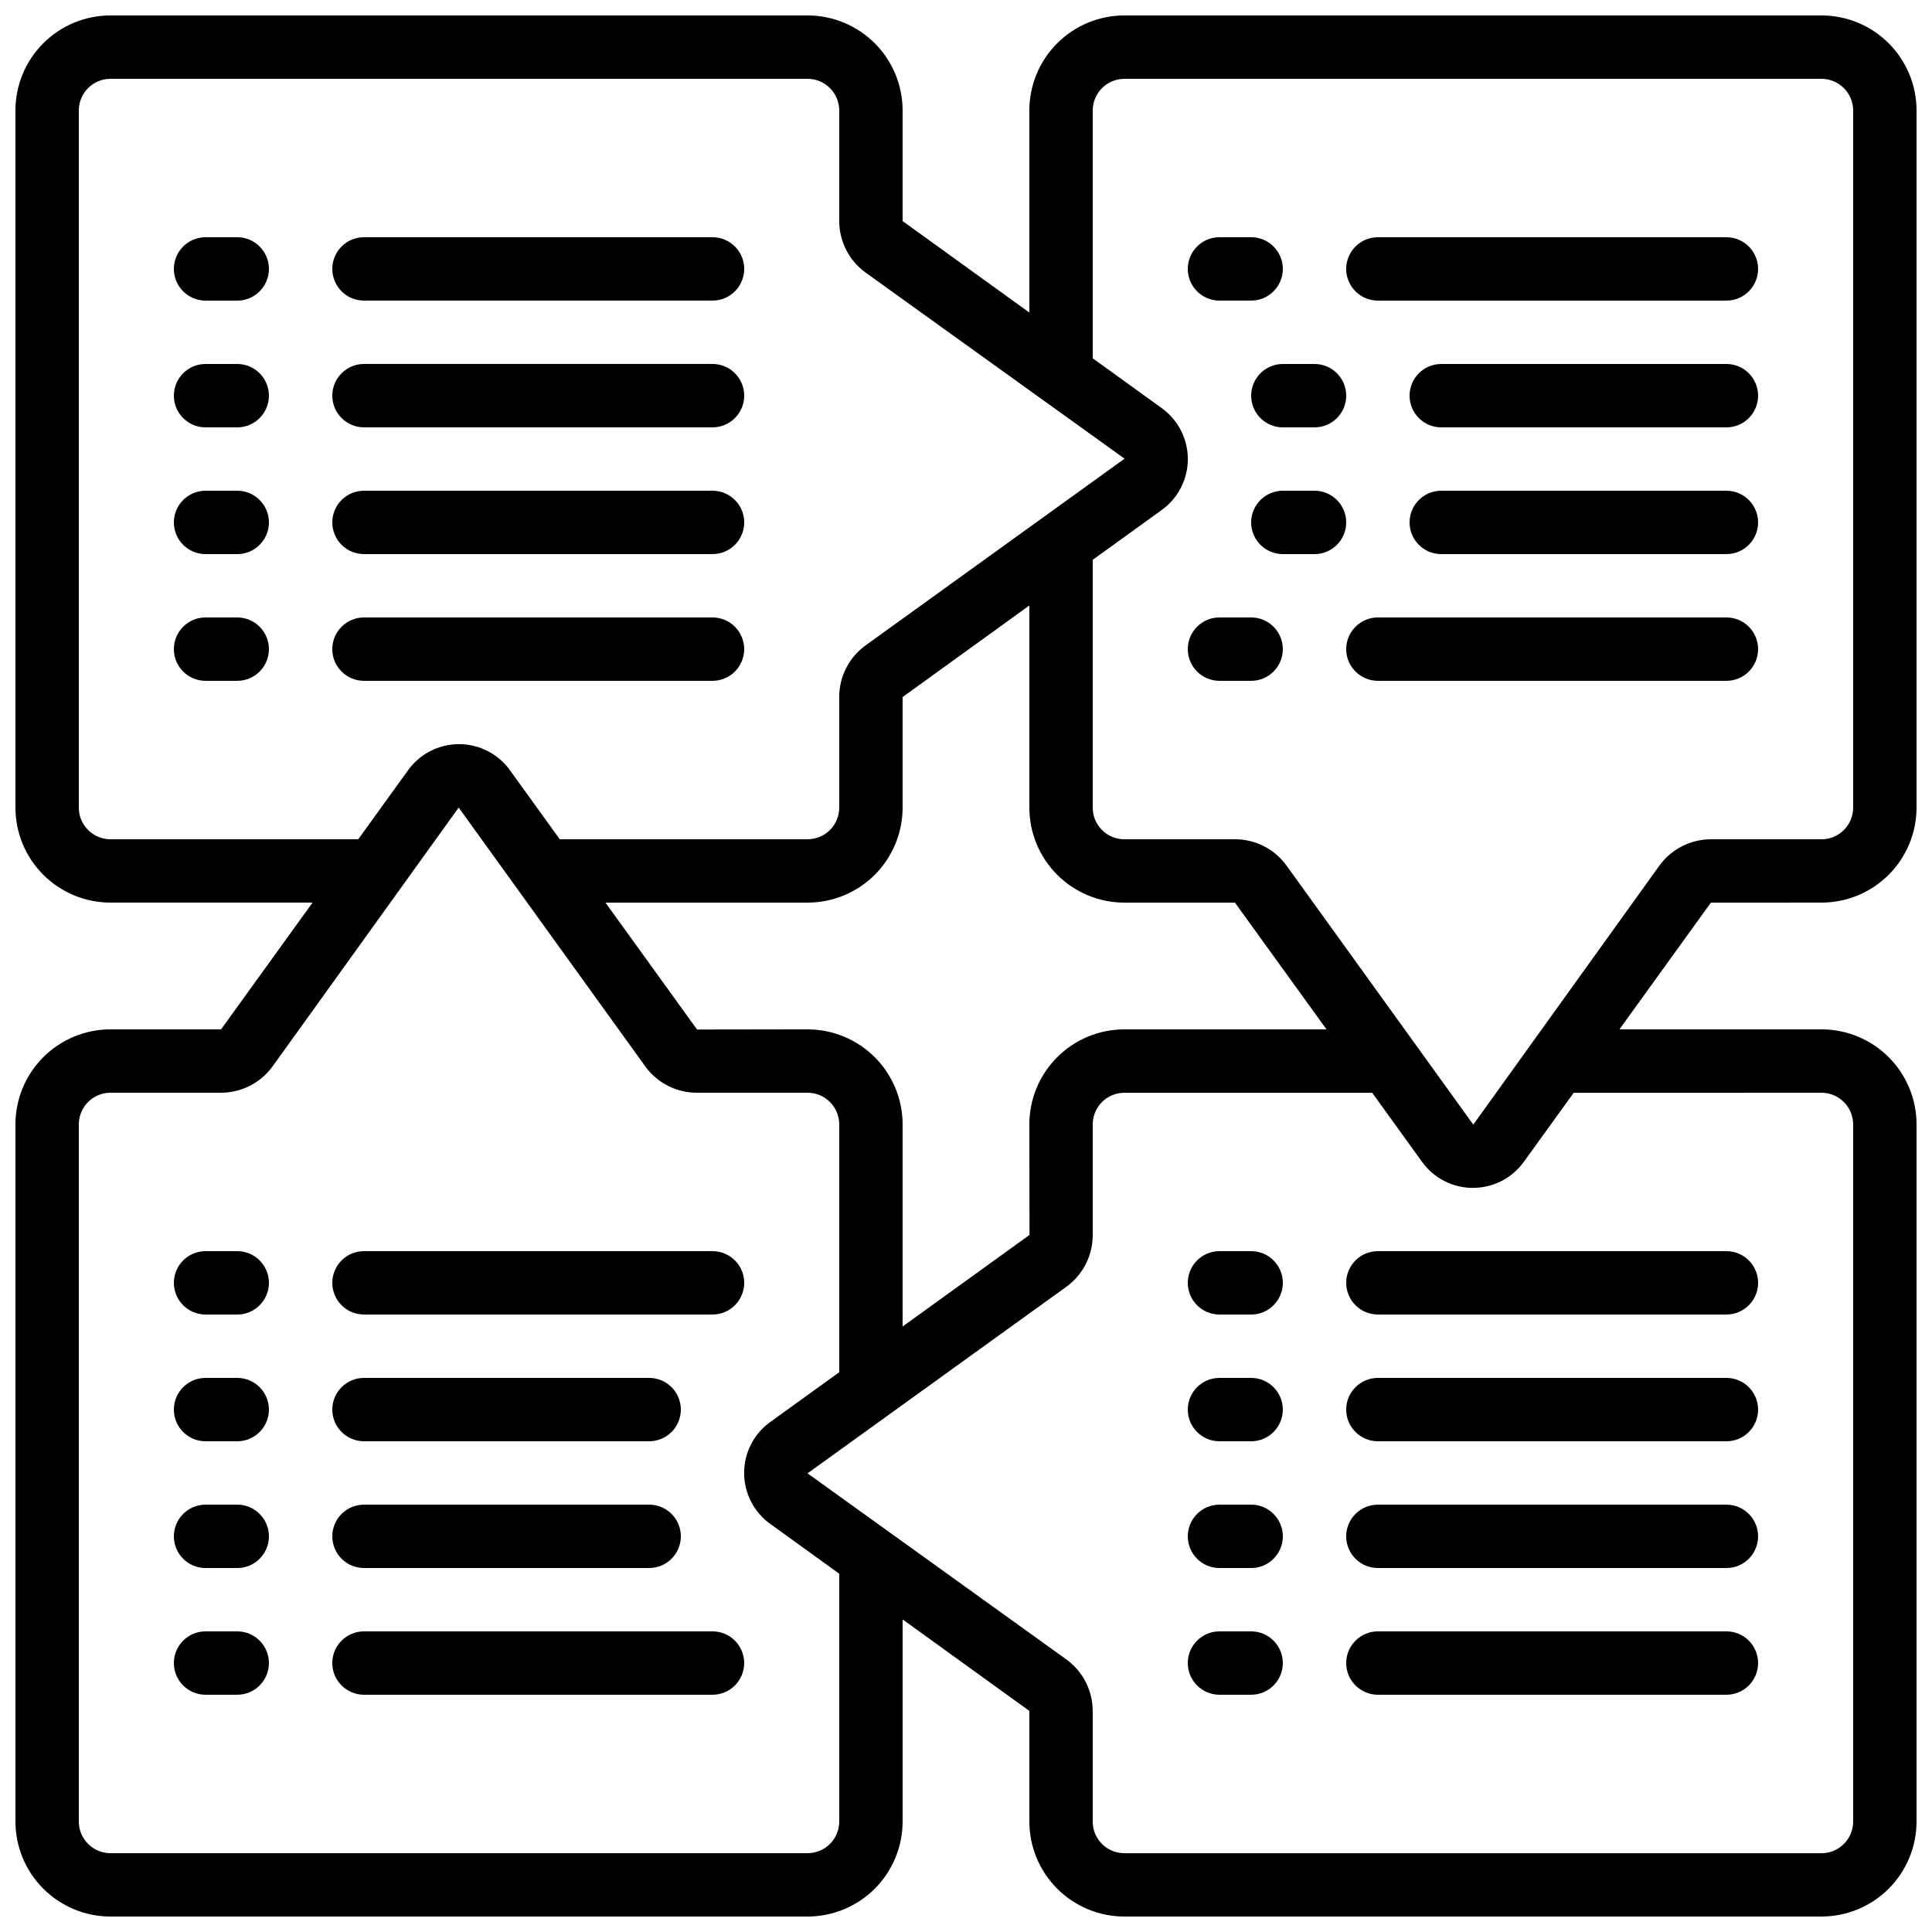
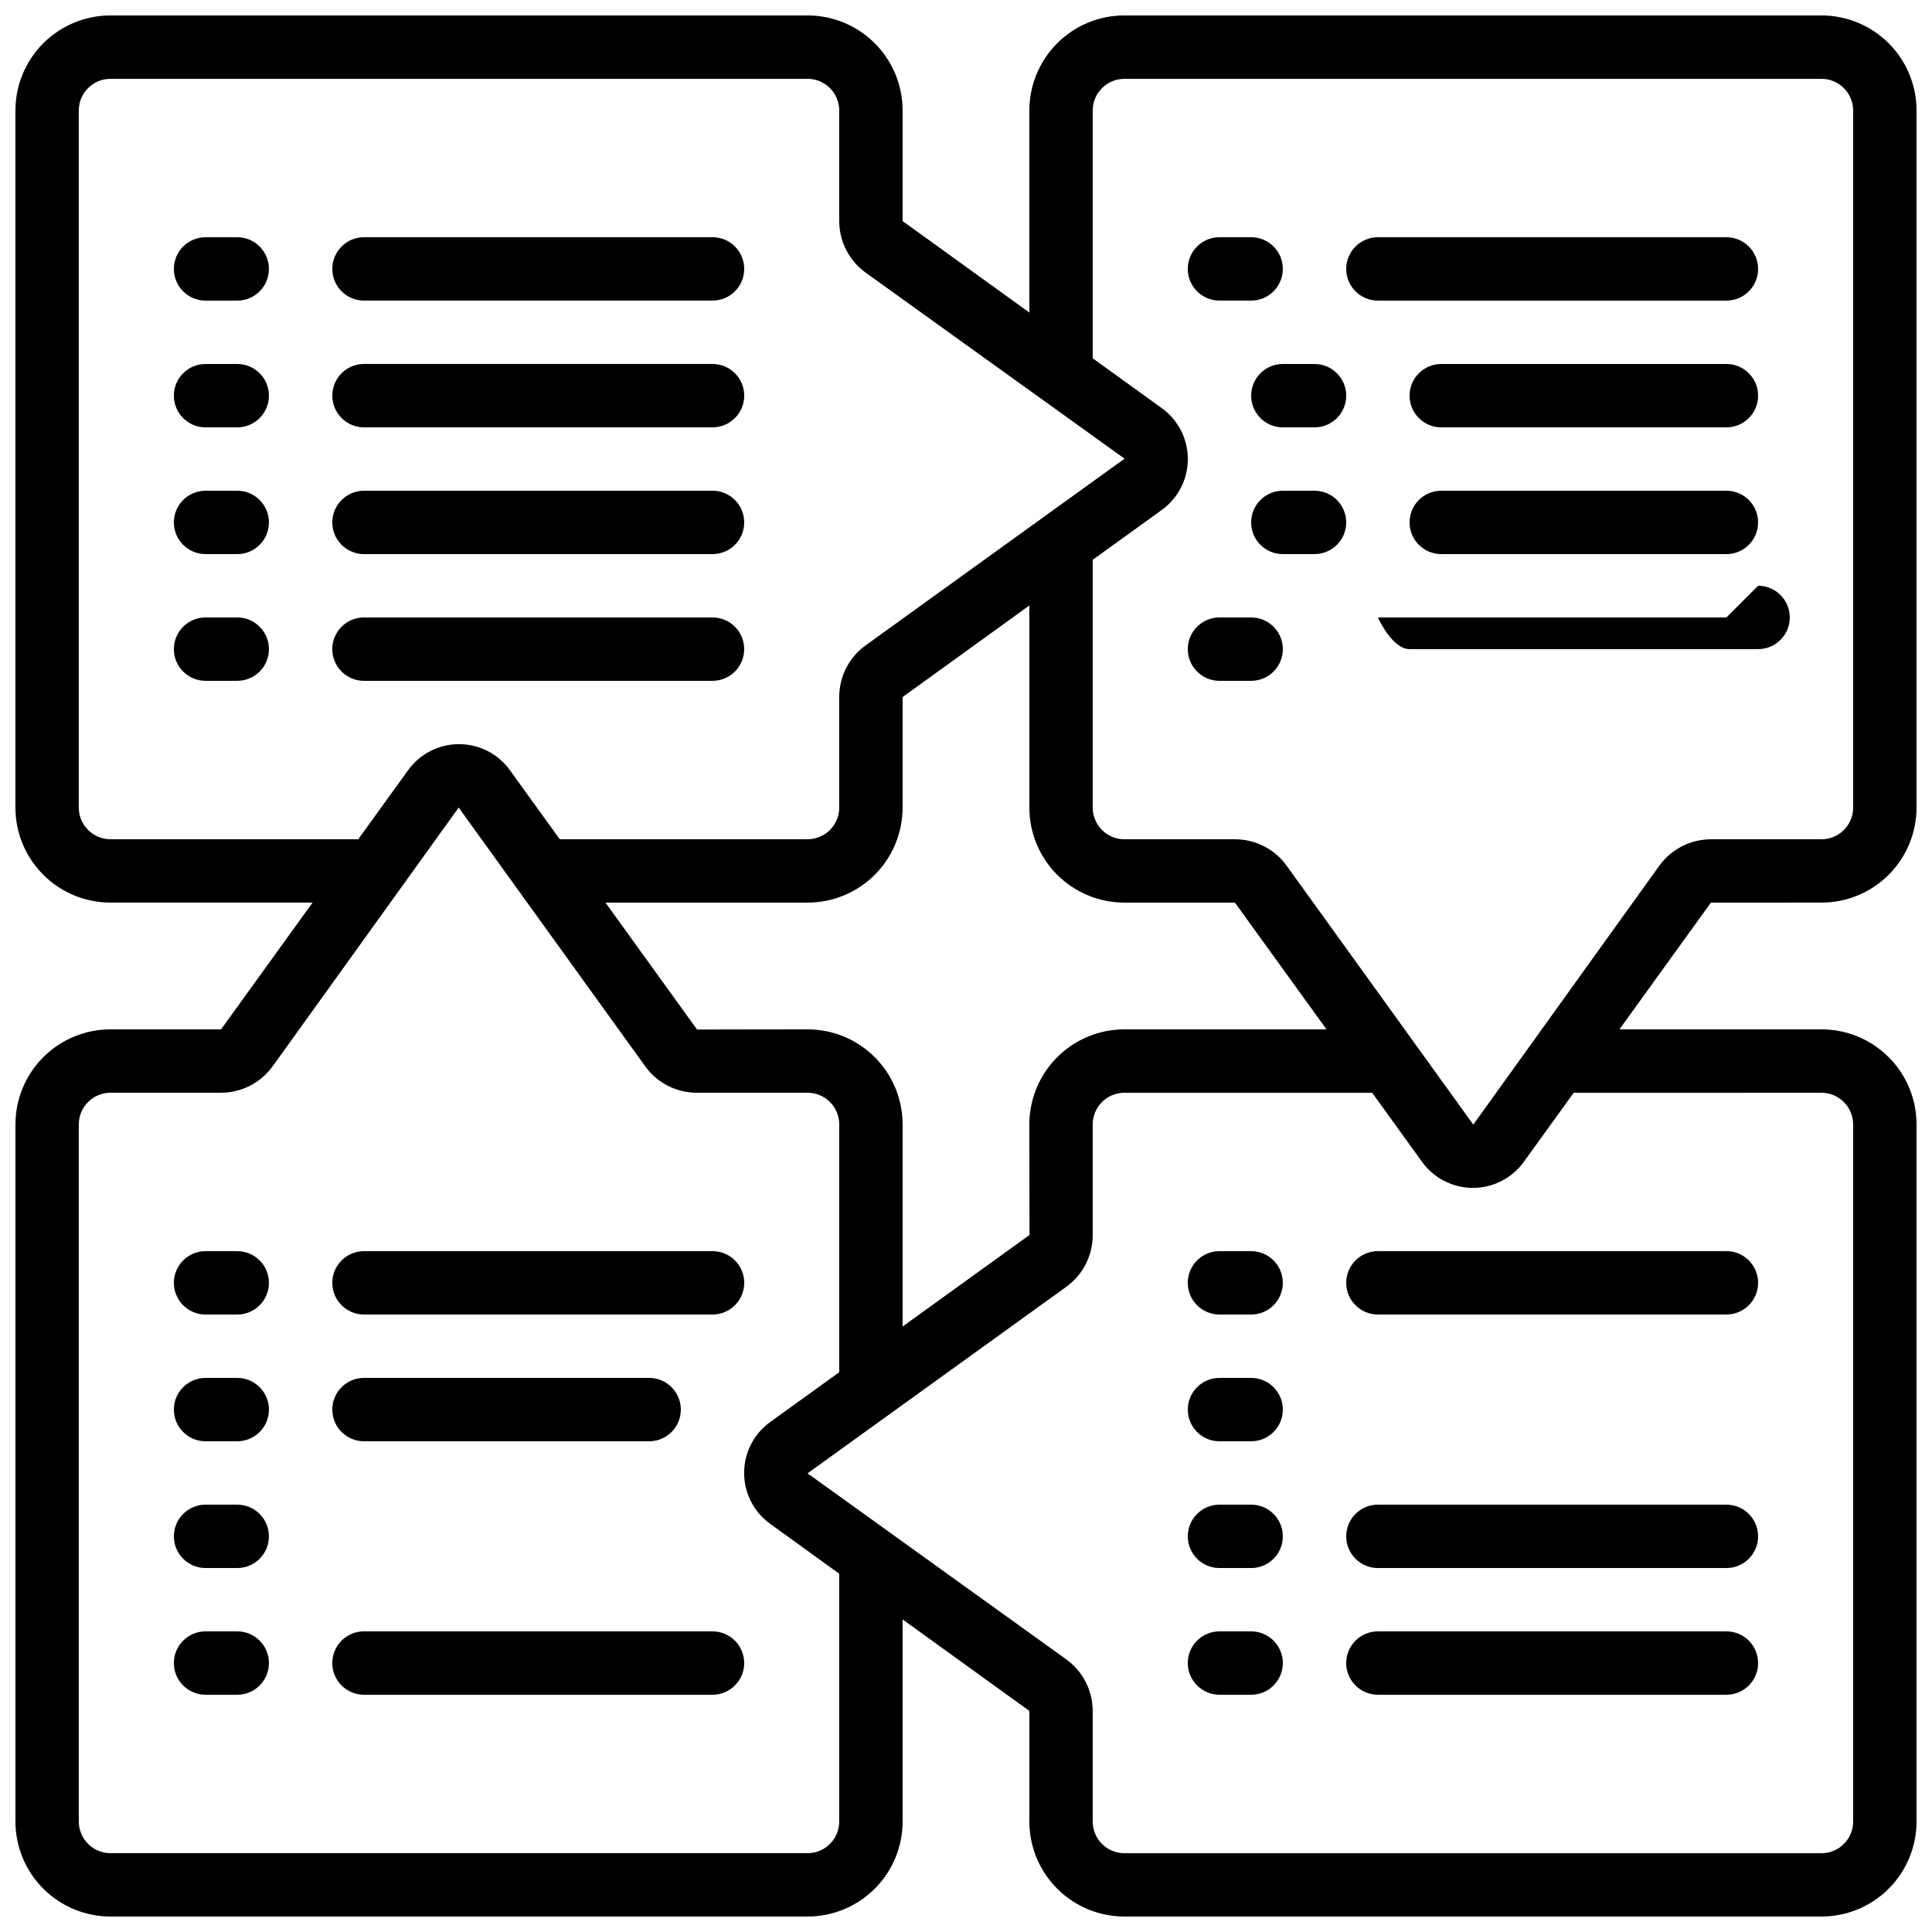
<svg xmlns="http://www.w3.org/2000/svg" width="800px" height="800px" version="1.1" viewBox="144 144 512 512">
  <defs>
    <clipPath id="a">
      <path d="m148.09 148.09h503.81v503.81h-503.81z" />
    </clipPath>
  </defs>
  <g clip-path="url(#a)">
    <path d="m626.71 148.09h-184.73c-6.684 0-13.09 2.652-17.812 7.379-4.727 4.723-7.379 11.129-7.379 17.812v53.547l-33.59-24.242v-29.305c0-6.684-2.652-13.09-7.375-17.812-4.727-4.727-11.133-7.379-17.812-7.379h-184.73c-6.684 0-13.09 2.652-17.812 7.379-4.727 4.723-7.379 11.129-7.379 17.812v184.73c0 6.68 2.652 13.086 7.379 17.812 4.723 4.723 11.129 7.375 17.812 7.375h53.547l-24.242 33.59h-29.305c-6.684 0-13.09 2.652-17.812 7.379-4.727 4.723-7.379 11.129-7.379 17.812v184.73c0 6.684 2.652 13.09 7.379 17.812 4.723 4.727 11.129 7.379 17.812 7.379h184.73c6.68 0 13.086-2.652 17.812-7.379 4.723-4.723 7.375-11.129 7.375-17.812v-53.543l33.586 24.242 0.004 29.301c0 6.684 2.652 13.09 7.379 17.812 4.723 4.727 11.129 7.379 17.812 7.379h184.73c6.684 0 13.09-2.652 17.812-7.379 4.727-4.723 7.379-11.129 7.379-17.812v-184.73c0-6.684-2.652-13.09-7.379-17.812-4.723-4.727-11.129-7.379-17.812-7.379h-53.543l24.242-33.586 29.301-0.004c6.684 0 13.09-2.652 17.812-7.375 4.727-4.727 7.379-11.133 7.379-17.812v-184.73c0-6.684-2.652-13.09-7.379-17.812-4.723-4.727-11.129-7.379-17.812-7.379zm-453.43 218.32c-4.637 0-8.398-3.758-8.398-8.395v-184.73c0-4.637 3.762-8.398 8.398-8.398h184.73c2.227 0 4.363 0.887 5.938 2.461 1.574 1.574 2.457 3.711 2.457 5.938v29.305c0.012 5.379 2.586 10.434 6.93 13.609l68.688 49.355-68.719 49.543h-0.004c-4.336 3.18-6.898 8.234-6.894 13.613v29.305c0 2.227-0.883 4.363-2.457 5.938s-3.711 2.457-5.938 2.457h-65.672l-13.133-18.203c-3.113-4.383-8.152-6.988-13.527-7-5.371-0.012-10.422 2.574-13.555 6.941l-13.18 18.262zm268.7 16.793h29.289l24.266 33.586-53.555 0.004c-6.684 0-13.09 2.652-17.812 7.379-4.727 4.723-7.379 11.129-7.379 17.812l0.043 29.289-33.633 24.266v-53.555c0-6.684-2.652-13.09-7.375-17.812-4.727-4.727-11.133-7.379-17.812-7.379l-29.289 0.043-24.266-33.633h53.555c6.68 0 13.086-2.652 17.812-7.375 4.723-4.727 7.375-11.133 7.375-17.812v-29.289l33.586-24.266 0.004 53.555c0 6.68 2.652 13.086 7.379 17.812 4.723 4.723 11.129 7.375 17.812 7.375zm-75.574 243.51c0 2.231-0.883 4.363-2.457 5.938-1.574 1.578-3.711 2.461-5.938 2.461h-184.73c-4.637 0-8.398-3.758-8.398-8.398v-184.73c0-4.641 3.762-8.398 8.398-8.398h29.305c5.379-0.012 10.434-2.582 13.609-6.926l49.359-68.645 49.543 68.719h-0.004c3.188 4.32 8.242 6.867 13.613 6.852h29.305c2.227 0 4.363 0.883 5.938 2.461 1.574 1.574 2.457 3.707 2.457 5.938v65.672l-18.203 13.133v-0.004c-4.383 3.113-6.988 8.152-7 13.527s2.574 10.422 6.941 13.555l18.262 13.184zm260.3-193.12c2.231 0 4.363 0.883 5.938 2.461 1.578 1.574 2.461 3.707 2.461 5.938v184.73c0 2.231-0.883 4.363-2.461 5.938-1.574 1.578-3.707 2.461-5.938 2.461h-184.73c-4.641 0-8.398-3.758-8.398-8.398v-29.305c-0.012-5.379-2.582-10.434-6.926-13.609l-68.645-49.355 68.719-49.543c4.32-3.188 6.867-8.242 6.852-13.609v-29.305c0-4.641 3.758-8.398 8.398-8.398h65.672l13.133 18.203h-0.004c3.113 4.383 8.152 6.992 13.527 7.004s10.422-2.574 13.555-6.945l13.184-18.262zm8.398-75.57c0 2.227-0.883 4.363-2.461 5.938-1.574 1.574-3.707 2.457-5.938 2.457h-29.305c-5.379 0.012-10.434 2.586-13.609 6.93l-49.355 68.688-49.543-68.719v-0.004c-3.176-4.336-8.234-6.898-13.609-6.894h-29.305c-4.641 0-8.398-3.758-8.398-8.395v-65.672l18.203-13.133c4.383-3.113 6.992-8.152 7.004-13.527 0.012-5.371-2.574-10.422-6.945-13.555l-18.262-13.18v-65.664c0-4.637 3.758-8.398 8.398-8.398h184.73c2.231 0 4.363 0.887 5.938 2.461 1.578 1.574 2.461 3.711 2.461 5.938z" />
  </g>
  <path d="m206.87 206.87h-8.395c-4.641 0-8.398 3.762-8.398 8.398s3.758 8.395 8.398 8.395h8.395c4.637 0 8.398-3.758 8.398-8.395s-3.762-8.398-8.398-8.398z" />
  <path d="m240.46 223.66h92.367c4.637 0 8.398-3.758 8.398-8.395s-3.762-8.398-8.398-8.398h-92.367c-4.637 0-8.395 3.762-8.395 8.398s3.758 8.395 8.395 8.395z" />
  <path d="m206.87 240.46h-8.395c-4.641 0-8.398 3.762-8.398 8.398s3.758 8.398 8.398 8.398h8.395c4.637 0 8.398-3.762 8.398-8.398s-3.762-8.398-8.398-8.398z" />
  <path d="m240.46 257.25h92.367c4.637 0 8.398-3.762 8.398-8.398s-3.762-8.398-8.398-8.398h-92.367c-4.637 0-8.395 3.762-8.395 8.398s3.758 8.398 8.395 8.398z" />
  <path d="m206.87 274.05h-8.395c-4.641 0-8.398 3.758-8.398 8.395 0 4.641 3.758 8.398 8.398 8.398h8.395c4.637 0 8.398-3.758 8.398-8.398 0-4.637-3.762-8.395-8.398-8.395z" />
  <path d="m240.46 290.84h92.367c4.637 0 8.398-3.758 8.398-8.398 0-4.637-3.762-8.395-8.398-8.395h-92.367c-4.637 0-8.395 3.758-8.395 8.395 0 4.641 3.758 8.398 8.395 8.398z" />
  <path d="m206.87 307.63h-8.395c-4.641 0-8.398 3.762-8.398 8.398s3.758 8.395 8.398 8.395h8.395c4.637 0 8.398-3.758 8.398-8.395s-3.762-8.398-8.398-8.398z" />
  <path d="m341.22 316.03c0-2.227-0.887-4.363-2.461-5.938s-3.711-2.461-5.938-2.461h-92.367c-4.637 0-8.395 3.762-8.395 8.398s3.758 8.395 8.395 8.395h92.367c2.227 0 4.363-0.883 5.938-2.457s2.461-3.711 2.461-5.938z" />
  <path d="m467.17 223.66h8.398c4.637 0 8.395-3.758 8.395-8.395s-3.758-8.398-8.395-8.398h-8.398c-4.637 0-8.395 3.762-8.395 8.398s3.758 8.395 8.395 8.395z" />
  <path d="m601.52 206.87h-92.367c-4.637 0-8.395 3.762-8.395 8.398s3.758 8.395 8.395 8.395h92.367c4.637 0 8.395-3.758 8.395-8.395s-3.758-8.398-8.395-8.398z" />
  <path d="m475.57 248.86c0 2.227 0.883 4.363 2.461 5.938 1.574 1.574 3.707 2.461 5.934 2.461h8.398c4.637 0 8.398-3.762 8.398-8.398s-3.762-8.398-8.398-8.398h-8.398c-4.637 0-8.395 3.762-8.395 8.398z" />
  <path d="m601.52 240.46h-75.574c-4.637 0-8.395 3.762-8.395 8.398s3.758 8.398 8.395 8.398h75.574c4.637 0 8.395-3.762 8.395-8.398s-3.758-8.398-8.395-8.398z" />
  <path d="m492.36 274.05h-8.398c-4.637 0-8.395 3.758-8.395 8.395 0 4.641 3.758 8.398 8.395 8.398h8.398c4.637 0 8.398-3.758 8.398-8.398 0-4.637-3.762-8.395-8.398-8.395z" />
  <path d="m601.52 274.05h-75.574c-4.637 0-8.395 3.758-8.395 8.395 0 4.641 3.758 8.398 8.395 8.398h75.574c4.637 0 8.395-3.758 8.395-8.398 0-4.637-3.758-8.395-8.395-8.395z" />
  <path d="m475.57 307.63h-8.398c-4.637 0-8.395 3.762-8.395 8.398s3.758 8.395 8.395 8.395h8.398c4.637 0 8.395-3.758 8.395-8.395s-3.758-8.398-8.395-8.398z" />
-   <path d="m601.52 307.63h-92.367c-4.637 0-8.395 3.762-8.395 8.398s3.758 8.395 8.395 8.395h92.367c4.637 0 8.395-3.758 8.395-8.395s-3.758-8.398-8.395-8.398z" />
+   <path d="m601.52 307.63h-92.367s3.758 8.395 8.395 8.395h92.367c4.637 0 8.395-3.758 8.395-8.395s-3.758-8.398-8.395-8.398z" />
  <path d="m475.57 475.57h-8.398c-4.637 0-8.395 3.758-8.395 8.395 0 4.641 3.758 8.398 8.395 8.398h8.398c4.637 0 8.395-3.758 8.395-8.398 0-4.637-3.758-8.395-8.395-8.395z" />
  <path d="m500.76 483.96c0 2.231 0.883 4.363 2.457 5.938 1.574 1.578 3.711 2.461 5.938 2.461h92.367c4.637 0 8.395-3.758 8.395-8.398 0-4.637-3.758-8.395-8.395-8.395h-92.367c-4.637 0-8.395 3.758-8.395 8.395z" />
  <path d="m475.57 509.16h-8.398c-4.637 0-8.395 3.762-8.395 8.398 0 4.637 3.758 8.395 8.395 8.395h8.398c4.637 0 8.395-3.758 8.395-8.395 0-4.637-3.758-8.398-8.395-8.398z" />
-   <path d="m601.52 509.16h-92.367c-4.637 0-8.395 3.762-8.395 8.398 0 4.637 3.758 8.395 8.395 8.395h92.367c4.637 0 8.395-3.758 8.395-8.395 0-4.637-3.758-8.398-8.395-8.398z" />
  <path d="m475.57 542.75h-8.398c-4.637 0-8.395 3.758-8.395 8.395s3.758 8.398 8.395 8.398h8.398c4.637 0 8.395-3.762 8.395-8.398s-3.758-8.395-8.395-8.395z" />
  <path d="m601.52 542.75h-92.367c-4.637 0-8.395 3.758-8.395 8.395s3.758 8.398 8.395 8.398h92.367c4.637 0 8.395-3.762 8.395-8.398s-3.758-8.395-8.395-8.395z" />
  <path d="m475.57 576.33h-8.398c-4.637 0-8.395 3.758-8.395 8.398 0 4.637 3.758 8.395 8.395 8.395h8.398c4.637 0 8.395-3.758 8.395-8.395 0-4.641-3.758-8.398-8.395-8.398z" />
  <path d="m601.52 576.33h-92.367c-4.637 0-8.395 3.758-8.395 8.398 0 4.637 3.758 8.395 8.395 8.395h92.367c4.637 0 8.395-3.758 8.395-8.395 0-4.641-3.758-8.398-8.395-8.398z" />
  <path d="m206.87 475.57h-8.395c-4.641 0-8.398 3.758-8.398 8.395 0 4.641 3.758 8.398 8.398 8.398h8.395c4.637 0 8.398-3.758 8.398-8.398 0-4.637-3.762-8.395-8.398-8.395z" />
  <path d="m240.46 492.36h92.367c4.637 0 8.398-3.758 8.398-8.398 0-4.637-3.762-8.395-8.398-8.395h-92.367c-4.637 0-8.395 3.758-8.395 8.395 0 4.641 3.758 8.398 8.395 8.398z" />
  <path d="m206.87 509.16h-8.395c-4.641 0-8.398 3.762-8.398 8.398 0 4.637 3.758 8.395 8.398 8.395h8.395c4.637 0 8.398-3.758 8.398-8.395 0-4.637-3.762-8.398-8.398-8.398z" />
  <path d="m240.46 525.95h75.574c4.637 0 8.395-3.758 8.395-8.395 0-4.637-3.758-8.398-8.395-8.398h-75.574c-4.637 0-8.395 3.762-8.395 8.398 0 4.637 3.758 8.395 8.395 8.395z" />
  <path d="m206.87 542.75h-8.395c-4.641 0-8.398 3.758-8.398 8.395s3.758 8.398 8.398 8.398h8.395c4.637 0 8.398-3.762 8.398-8.398s-3.762-8.395-8.398-8.395z" />
-   <path d="m240.46 559.54h75.574c4.637 0 8.395-3.762 8.395-8.398s-3.758-8.395-8.395-8.395h-75.574c-4.637 0-8.395 3.758-8.395 8.395s3.758 8.398 8.395 8.398z" />
  <path d="m206.87 576.33h-8.395c-4.641 0-8.398 3.758-8.398 8.398 0 4.637 3.758 8.395 8.398 8.395h8.395c4.637 0 8.398-3.758 8.398-8.395 0-4.641-3.762-8.398-8.398-8.398z" />
  <path d="m332.82 576.33h-92.367c-4.637 0-8.395 3.758-8.395 8.398 0 4.637 3.758 8.395 8.395 8.395h92.367c4.637 0 8.398-3.758 8.398-8.395 0-4.641-3.762-8.398-8.398-8.398z" />
</svg>